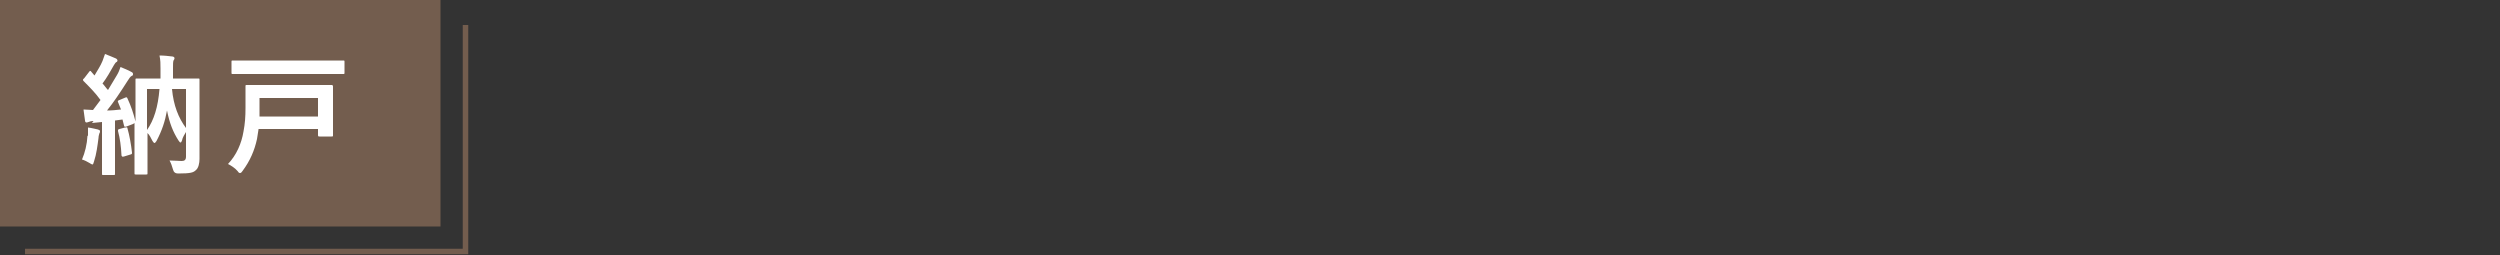
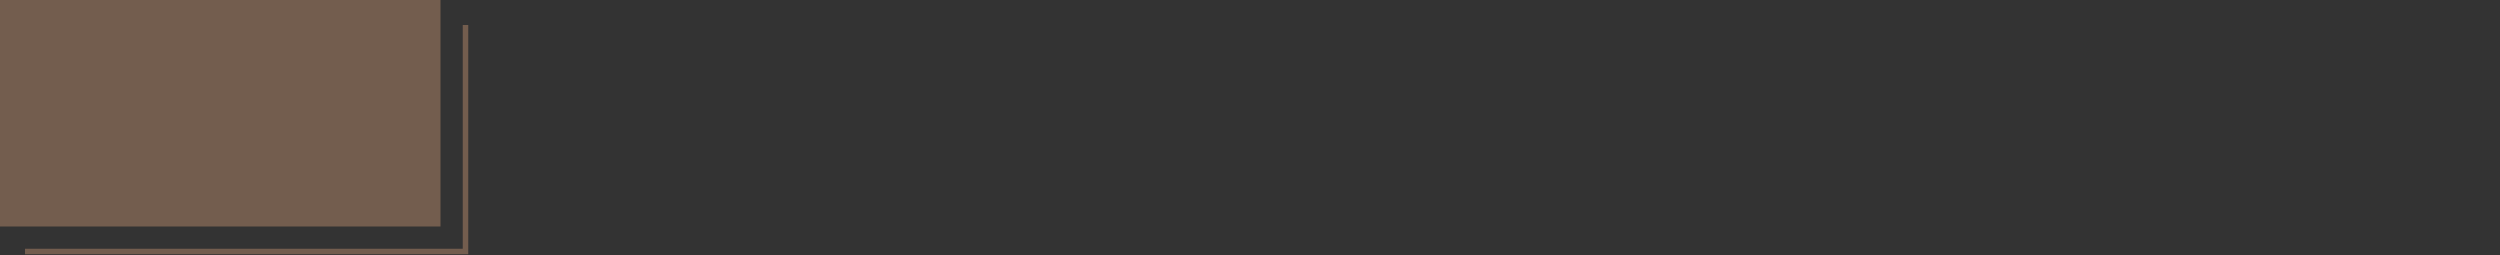
<svg xmlns="http://www.w3.org/2000/svg" id="_レイヤー_1" version="1.1" viewBox="0 0 500 51">
  <rect x="0" y="0" width="500" height="51" fill="#333333" stroke="none" />
  <defs>
    <style>
      .st0 {
        fill: #735d4e;
      }

      .st1 {
        fill: #fff;
      }

      .st2 {
        fill: none;
        stroke: #735d4e;
        stroke-miterlimit: 10;
        stroke-width: 1.1px;
      }
    </style>
  </defs>
  <polyline class="st2" points="93.1 5 93.1 50.3 5 50.3" />
  <rect class="st0" y="0" width="88.1" height="45.3" />
  <g>
-     <path class="st1" d="M17.6,27.2c0-.6,0-1,0-1.7.8.1,1.5.3,2,.4.3.1.4.2.4.3,0,.2,0,.3-.1.4,0,.1-.2.5-.2,1-.2,1.5-.4,3.2-.9,4.7-.1.4-.2.6-.3.6s-.3-.1-.6-.3c-.3-.2-1.1-.6-1.5-.7.6-1.4,1-3,1.1-4.8ZM18.7,24.2c-.4,0-.8.1-1,.2-.1,0-.2.1-.4.1s-.3-.2-.3-.4c-.1-.7-.2-1.4-.3-2.2.7,0,1.3.1,1.9.1.5-.7,1-1.3,1.5-2-1-1.4-2.2-2.6-3.4-3.8-.1-.1-.1-.2-.1-.2,0-.1,0-.2.2-.3l1-1.3c.2-.3.3-.3.5,0l.6.7c.5-.9,1.2-1.9,1.6-2.9.2-.5.3-.9.5-1.4.8.3,1.5.6,2.2.9.2.1.3.3.3.4s-.1.3-.2.3c-.2.1-.3.3-.5.6-.8,1.4-1.4,2.5-2.3,3.7.4.4.7.9,1.1,1.3.6-1,1.2-2,1.8-3,.3-.5.5-1,.7-1.6.7.3,1.5.6,2.2,1,.2.1.3.2.3.4s0,.3-.3.4c-.3.2-.4.4-.8,1-1.4,2.2-2.8,4.3-4.1,5.9.9,0,1.9-.1,2.8-.2-.2-.5-.4-1-.6-1.5-.1-.2,0-.3.3-.4l1.2-.5c.3-.1.3,0,.4.2.7,1.5,1.2,3,1.6,4.6v-4.1c0-2.7,0-4,0-4.2,0-.3,0-.3.3-.3s1,0,3.3,0h1.4v-2c0-1,0-1.6-.2-2.6,1,0,1.7.1,2.6.2.2,0,.4.2.4.3,0,.2-.1.4-.2.5-.1.3-.1.7-.1,1.6v2h1.7c2.3,0,3.2,0,3.3,0,.3,0,.3,0,.3.3s0,1.6,0,4.4v7.2c0,2.2,0,3.4,0,4.2s-.2,1.8-.7,2.2c-.5.5-1,.7-3.6.7q-.8,0-1-.8c-.2-.7-.4-1.3-.7-1.8,1,0,1.8.1,2.4.1s.9-.2.9-.9v-4.9c-.3.5-.7,1.1-.8,1.7-.1.3-.2.4-.3.4s-.2-.1-.4-.4c-1.1-1.7-1.8-3.5-2.3-6-.4,2.2-1,4-2.1,6.1-.2.3-.3.4-.4.4s-.3-.2-.4-.4c-.3-.6-.6-1.2-1-1.6v4.2c0,2.5,0,3.7,0,3.8,0,.3,0,.3-.3.3h-2c-.3,0-.3,0-.3-.3s0-1.4,0-4.2v-5.8c0,0-.1.1-.3.2l-1.3.5c-.4.1-.4.1-.5-.2l-.3-1.2-1.5.2v7.2c0,2.4,0,3.3,0,3.4,0,.3,0,.3-.3.3h-2c-.3,0-.3,0-.3-.3s0-1,0-3.4v-6.9l-2,.2ZM25.1,25.5c.3-.1.4,0,.4.2.4,1.4.7,3.1.9,4.8,0,.3,0,.3-.3.4l-1.3.4c-.4.1-.4,0-.5-.2-.1-1.9-.3-3.4-.7-4.9,0-.3,0-.3.3-.4l1.1-.3ZM29.4,17.8v8.2c1.4-2,2.2-4.6,2.5-8.2h-2.5ZM37.2,17.8h-2.8c.3,3.3,1.3,5.8,2.8,7.8v-7.8Z" />
-     <path class="st1" d="M51.7,25.9c-.1.6-.2,1.3-.3,1.9-.5,2.3-1.4,4.4-2.9,6.4-.2.3-.3.4-.5.4s-.3-.1-.5-.4c-.5-.6-1.3-1.1-1.9-1.4,1.7-1.8,2.7-4.1,3.1-6.5.3-1.6.4-2.9.4-4.8,0-2.7,0-4.1,0-4.2,0-.3,0-.3.3-.3s1.1,0,3.6,0h9.7c2.5,0,3.5,0,3.6,0s.3,0,.3.3,0,.9,0,2.6v4.6c0,1.7,0,2.4,0,2.5,0,.3,0,.3-.3.3h-2.4c-.2,0-.3,0-.3-.3v-1.2h-11.9ZM49.9,14.8c-2.4,0-3.2,0-3.3,0-.3,0-.3,0-.3-.3v-2.1c0-.3,0-.3.3-.3s1,0,3.3,0h15.4c2.4,0,3.2,0,3.3,0,.3,0,.3,0,.3.3v2.1c0,.3,0,.3-.3.3s-1,0-3.3,0h-15.4ZM51.9,19.6v3.7h11.7v-3.7h-11.7Z" />
-   </g>
+     </g>
</svg>